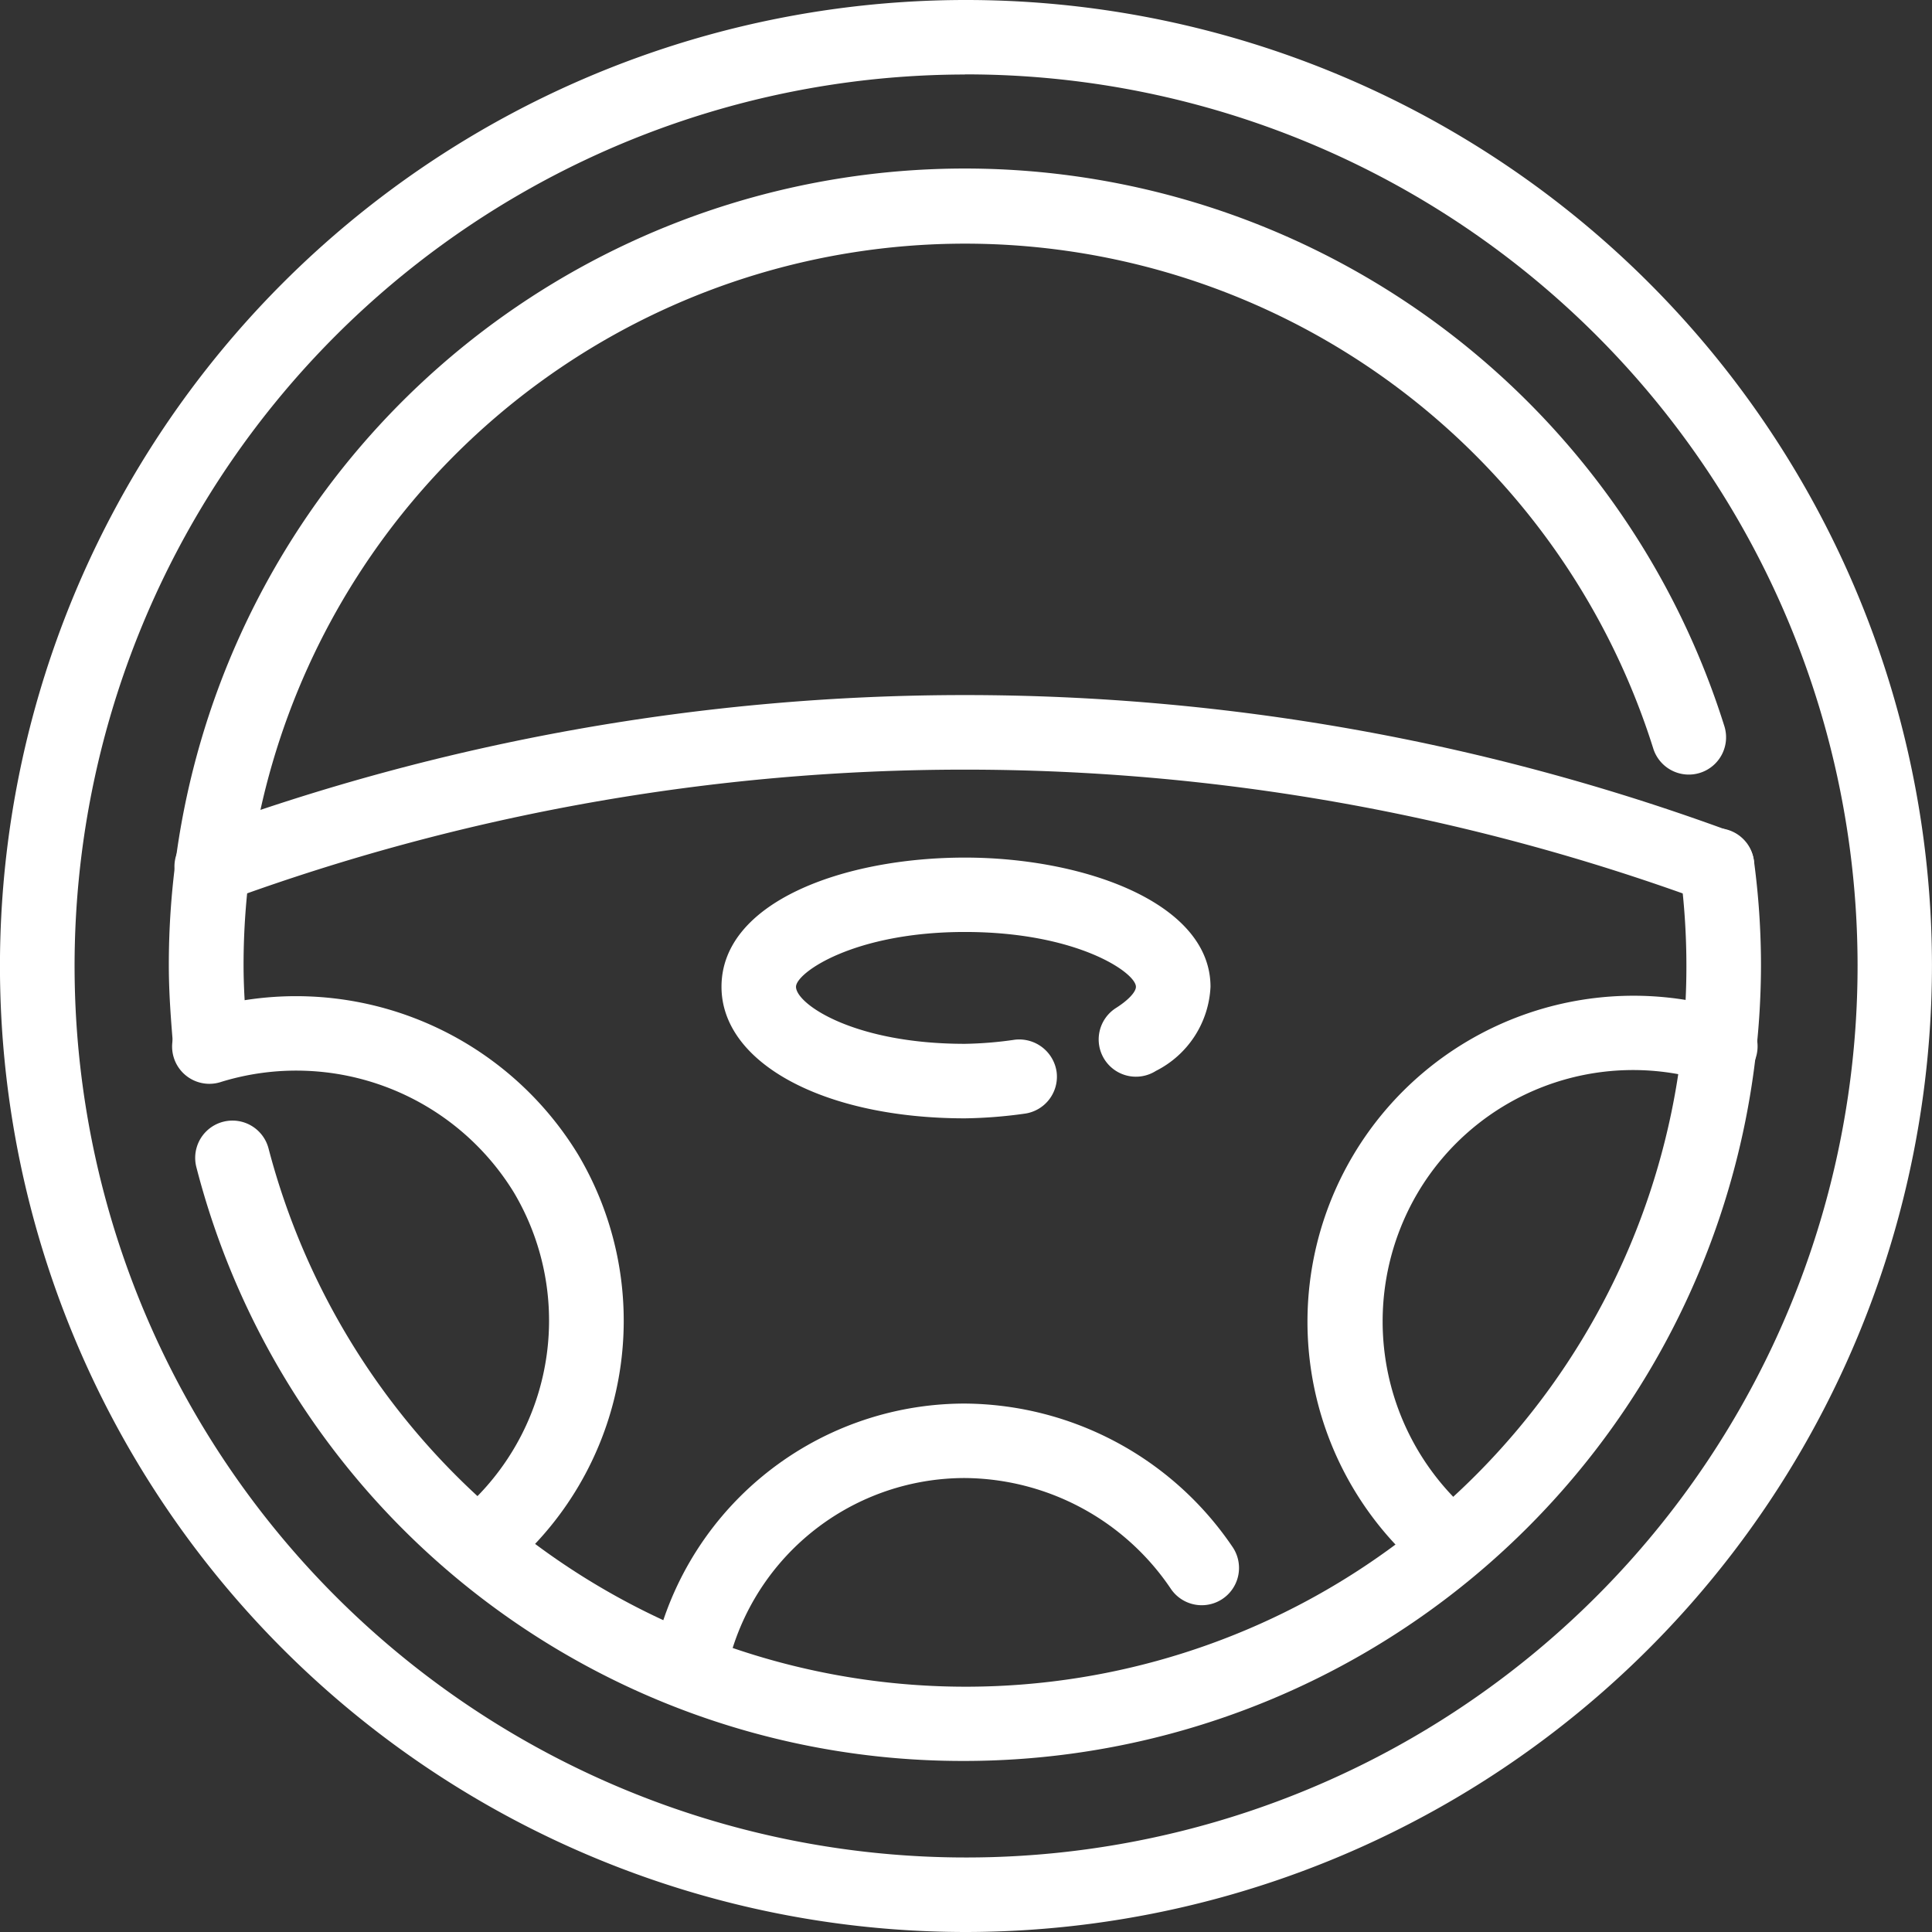
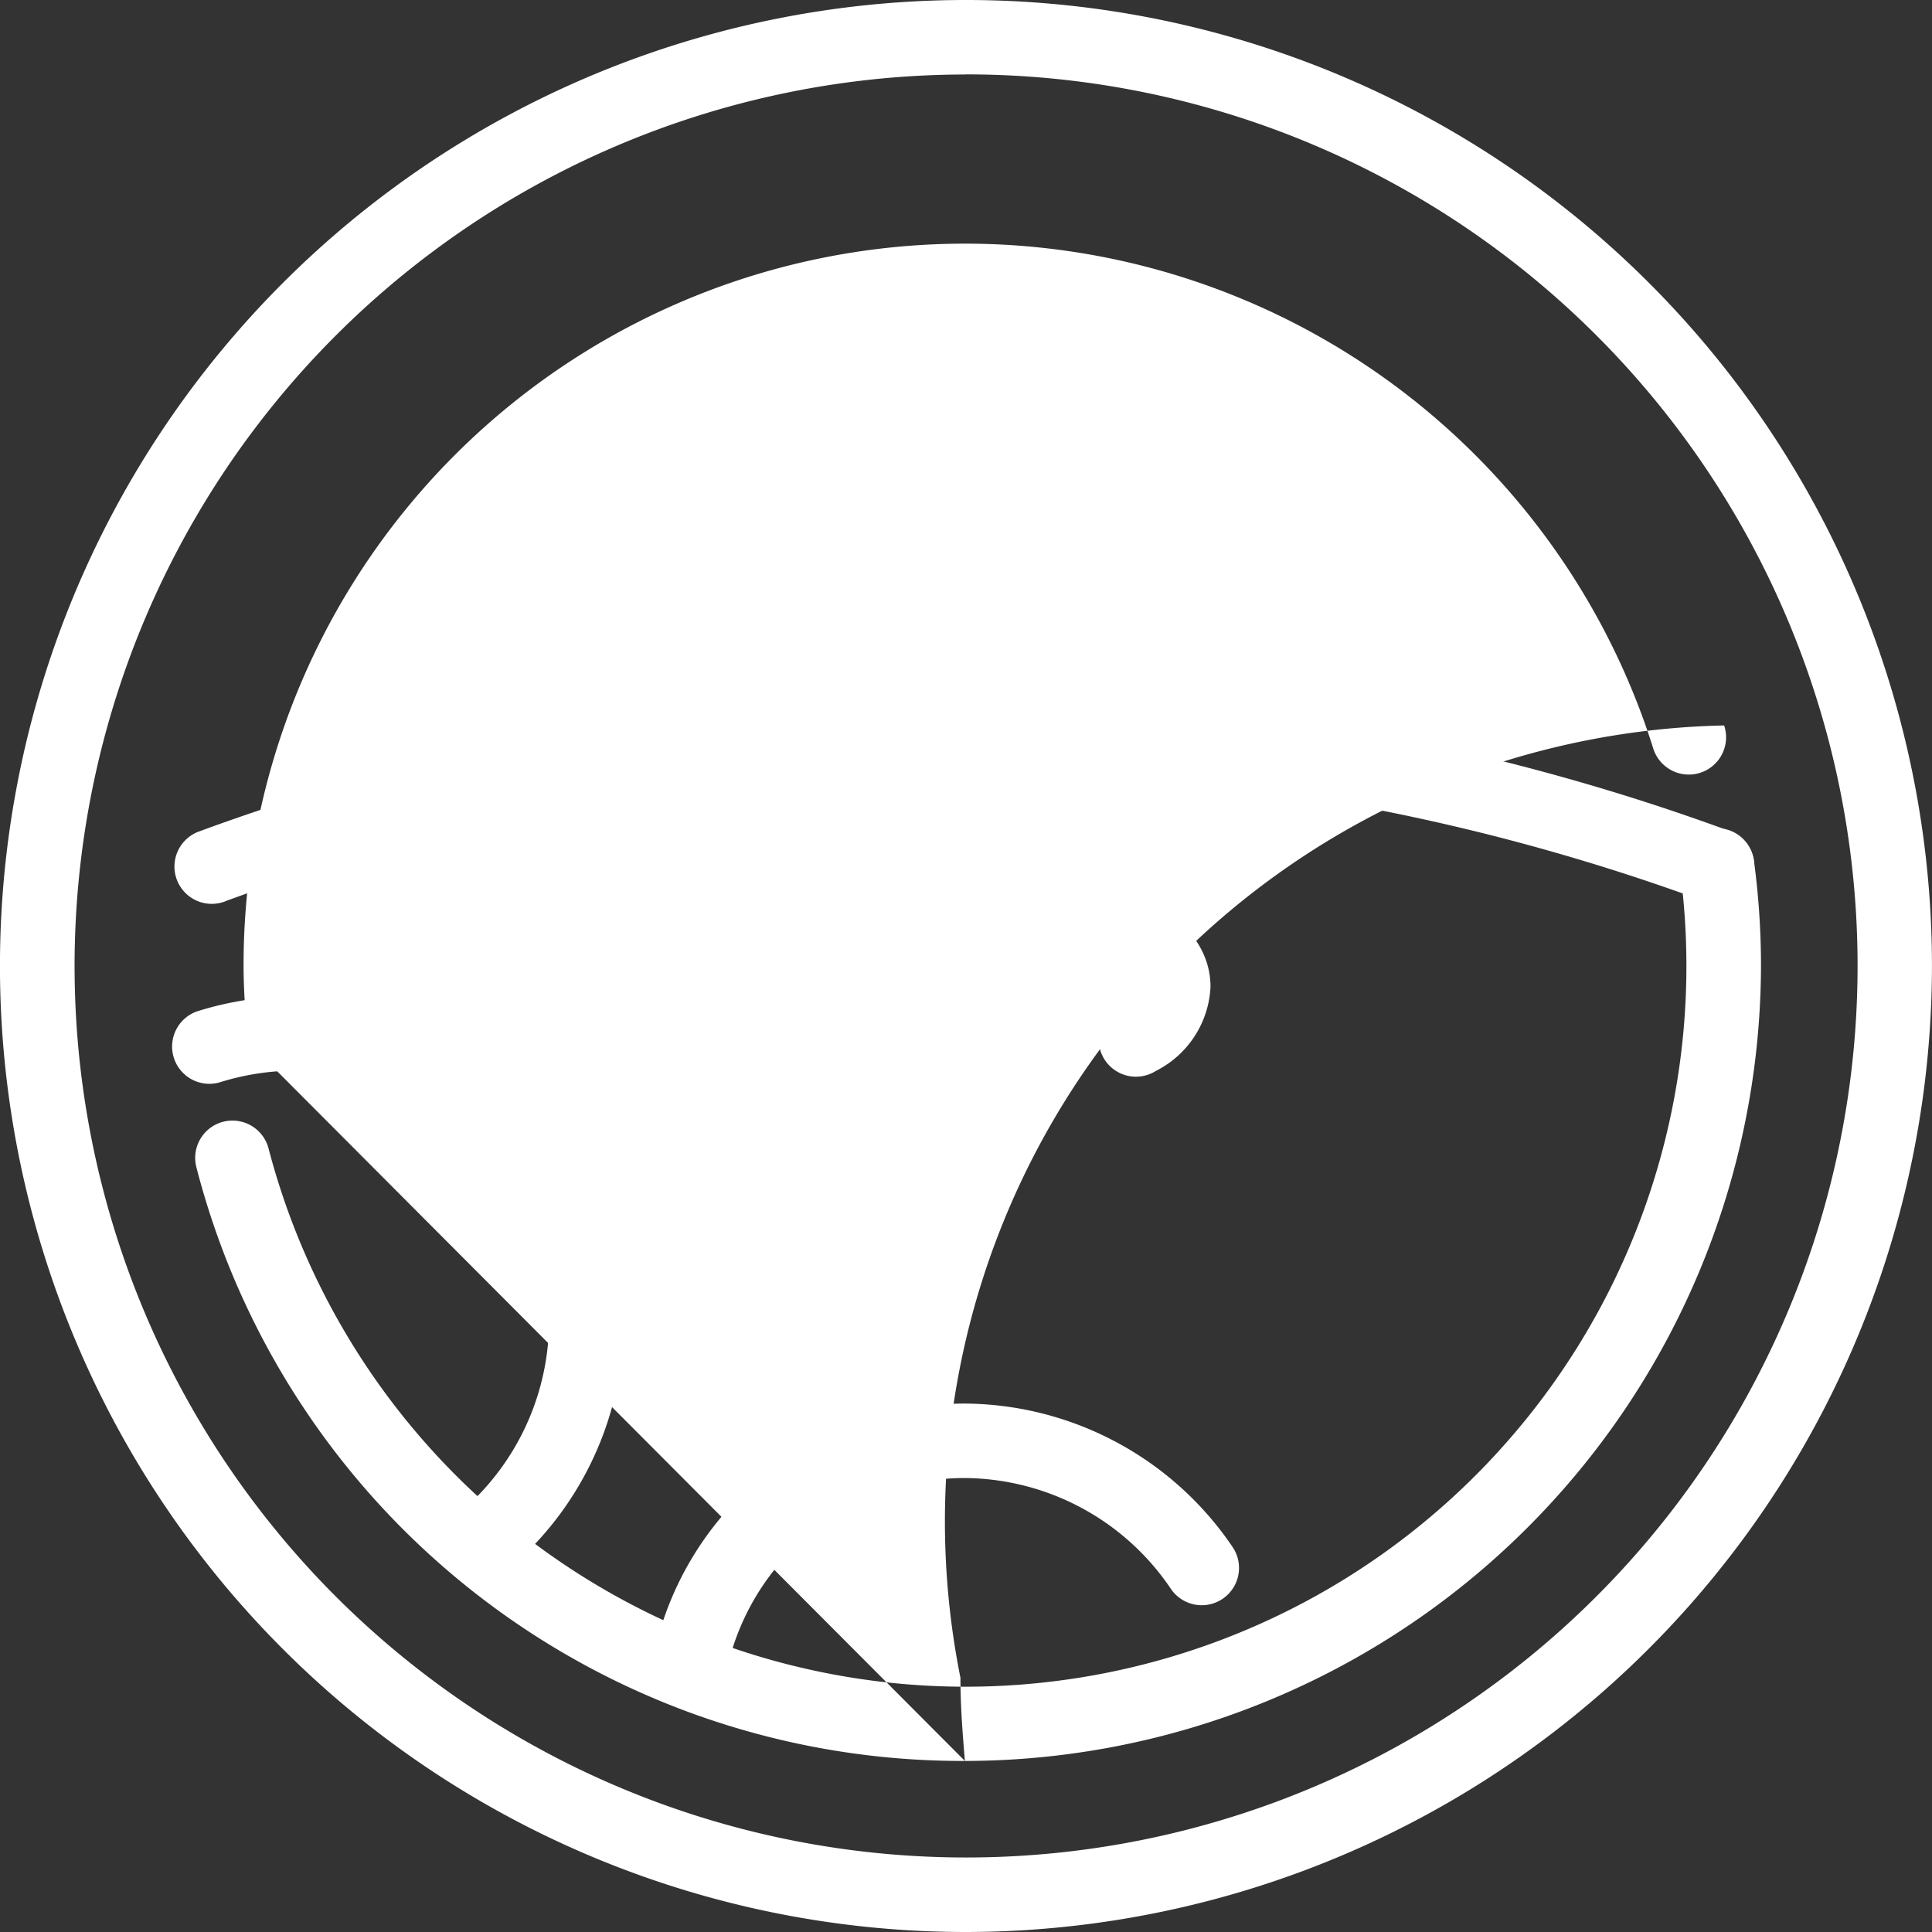
<svg xmlns="http://www.w3.org/2000/svg" width="49.346" height="49.346" viewBox="0 0 49.346 49.346">
  <rect x="0" y="0" width="49.346" height="49.346" fill="#333333" stroke="none" />
  <g id="vicon12" transform="translate(-400 -400)">
    <path id="Path_5497" data-name="Path 5497" d="M424.645,449.346a24.673,24.673,0,1,1,24.7-24.7A24.7,24.7,0,0,1,424.645,449.346Zm0-47.443a22.77,22.77,0,1,0,22.8,22.742A22.767,22.767,0,0,0,424.645,401.9Z" transform="translate(0 0)" fill="#fff" />
-     <path id="Path_5498" data-name="Path 5498" d="M525.208,545.548a20.2,20.2,0,0,1-19.63-15.168.952.952,0,1,1,1.845-.471,18.407,18.407,0,0,0,36.053-7.088.952.952,0,1,1,1.887-.251,20.06,20.06,0,0,1,.178,2.646A20.355,20.355,0,0,1,525.208,545.548Zm-20.216-18.18.948-.079-.951.052c-.057-.687-.114-1.38-.114-2.125A20.332,20.332,0,0,1,544.6,519.1a.952.952,0,1,1-1.816.571,18.428,18.428,0,0,0-36,5.54c0,.691.054,1.33.107,1.968Z" transform="translate(-100.563 -100.571)" fill="#fff" />
+     <path id="Path_5498" data-name="Path 5498" d="M525.208,545.548a20.2,20.2,0,0,1-19.63-15.168.952.952,0,1,1,1.845-.471,18.407,18.407,0,0,0,36.053-7.088.952.952,0,1,1,1.887-.251,20.06,20.06,0,0,1,.178,2.646A20.355,20.355,0,0,1,525.208,545.548Zc-.057-.687-.114-1.38-.114-2.125A20.332,20.332,0,0,1,544.6,519.1a.952.952,0,1,1-1.816.571,18.428,18.428,0,0,0-36,5.54c0,.691.054,1.33.107,1.968Z" transform="translate(-100.563 -100.571)" fill="#fff" />
    <path id="Path_5499" data-name="Path 5499" d="M548.347,837.108a.93.93,0,0,1-.364-.073,54.748,54.748,0,0,0-37.7,0,.953.953,0,1,1-.72-1.764,56.661,56.661,0,0,1,39.146,0,.953.953,0,0,1-.364,1.833Z" transform="translate(-104.49 -414.03)" fill="#fff" />
    <path id="Path_5500" data-name="Path 5500" d="M854.346,939.251c-3.6,0-6.217-1.413-6.217-3.36,0-2.169,3.128-3.3,6.217-3.3,3.041,0,6.273,1.158,6.273,3.3a2.537,2.537,0,0,1-1.394,2.148.951.951,0,1,1-1.021-1.606c.315-.2.51-.409.51-.542,0-.359-1.5-1.4-4.369-1.4-2.83,0-4.313,1.042-4.313,1.4,0,.436,1.468,1.457,4.313,1.457a9.825,9.825,0,0,0,1.282-.106.965.965,0,0,1,1.062.828.953.953,0,0,1-.827,1.063A12.011,12.011,0,0,1,854.346,939.251Z" transform="translate(-429.701 -510.687)" fill="#fff" />
    <path id="Path_5501" data-name="Path 5501" d="M515.9,1033.119a.951.951,0,0,1-.657-1.64,6.41,6.41,0,0,0,1.067-7.9,6.521,6.521,0,0,0-7.466-2.821.952.952,0,1,1-.563-1.818,8.437,8.437,0,0,1,9.669,3.67,8.31,8.31,0,0,1-1.393,10.251A.949.949,0,0,1,515.9,1033.119Z" transform="translate(-103.188 -593.127)" fill="#fff" />
-     <path id="Path_5502" data-name="Path 5502" d="M1215.641,1032.924a.946.946,0,0,1-.666-.27,8.327,8.327,0,0,1,8.285-13.914.952.952,0,1,1-.563,1.818,6.391,6.391,0,0,0-7.414,2.829,6.467,6.467,0,0,0,1.024,7.9.951.951,0,0,1-.666,1.632Z" transform="translate(-779.066 -592.932)" fill="#fff" />
    <path id="Path_5503" data-name="Path 5503" d="M805.483,1279.571a.87.87,0,0,1-.173-.017.952.952,0,0,1-.765-1.108,8.127,8.127,0,0,1,7.995-6.662,8.325,8.325,0,0,1,6.841,3.67.952.952,0,1,1-1.584,1.057,6.4,6.4,0,0,0-5.257-2.825,6.223,6.223,0,0,0-6.121,5.1A.954.954,0,0,1,805.483,1279.571Z" transform="translate(-387.895 -835.935)" fill="#fff" />
  </g>
</svg>